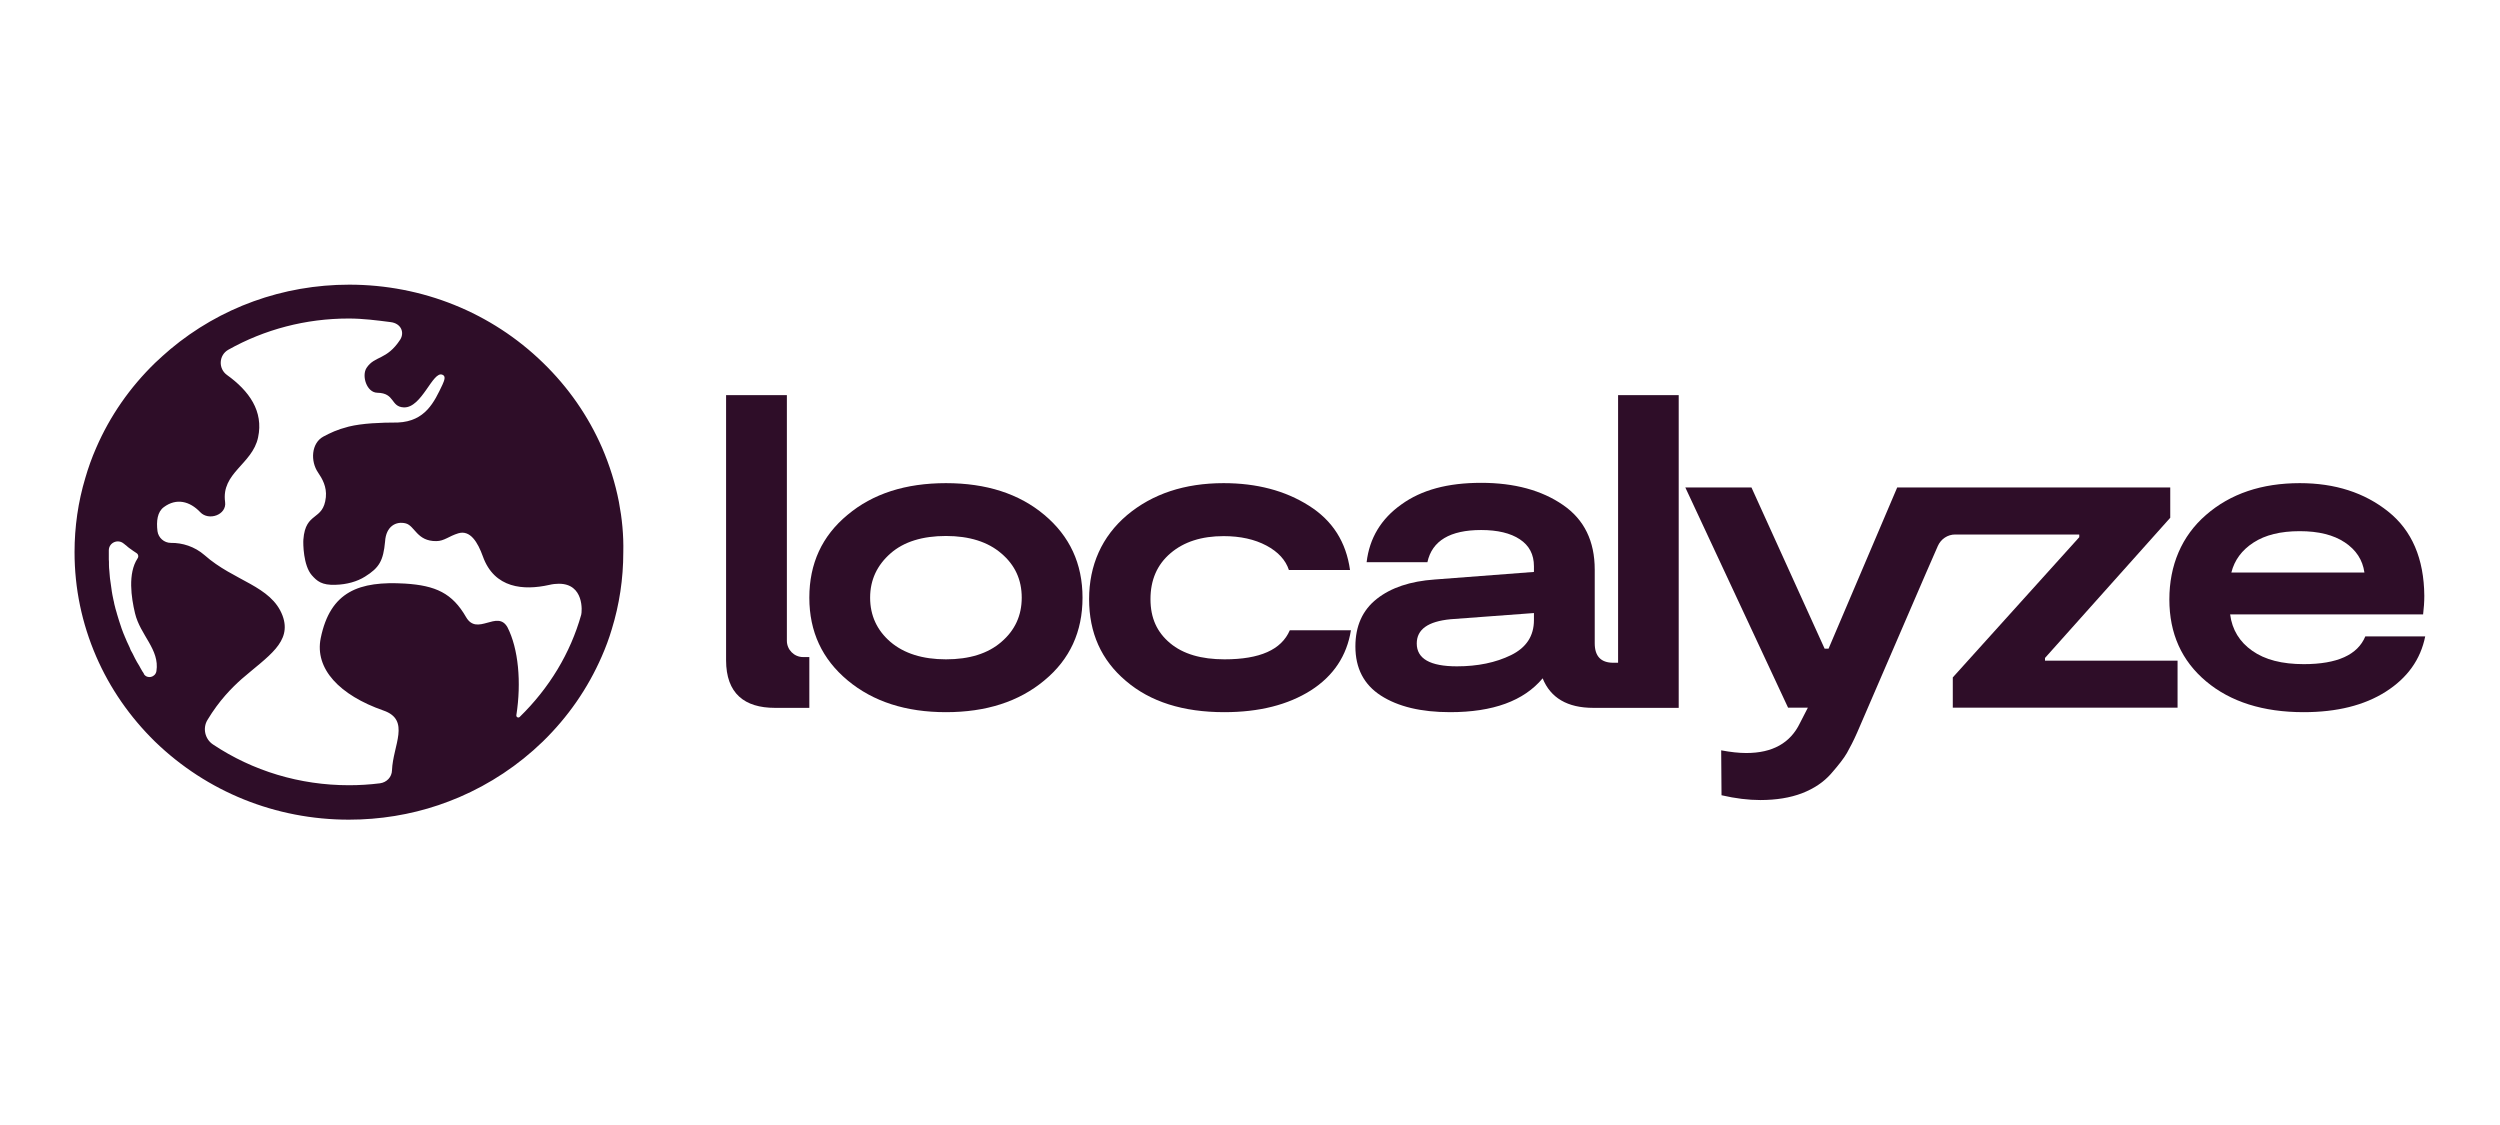
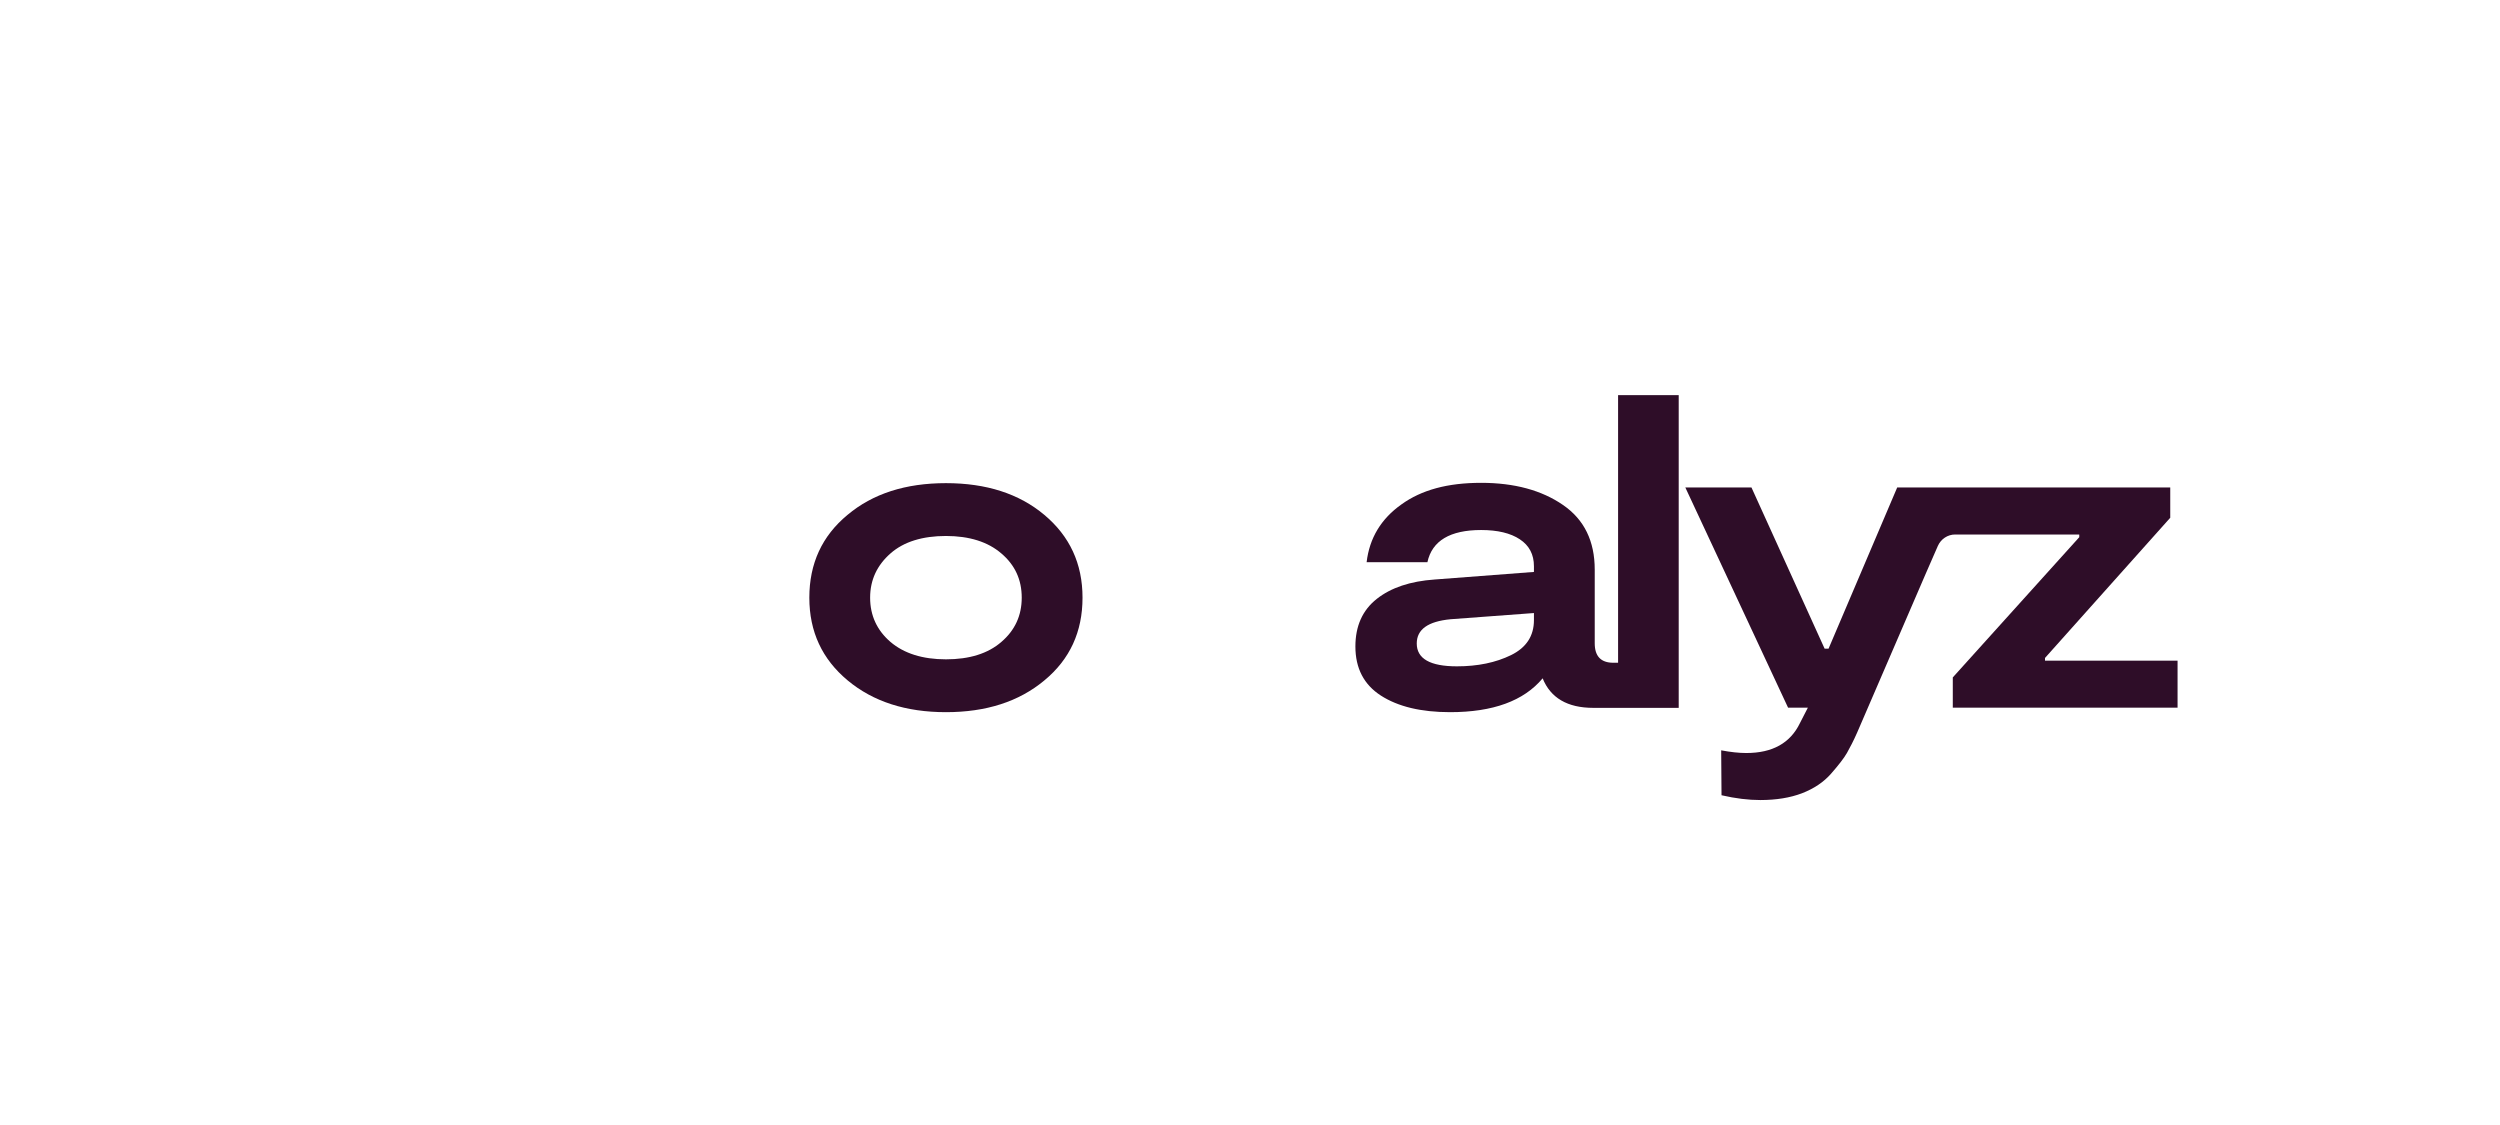
<svg xmlns="http://www.w3.org/2000/svg" width="160" zoomAndPan="magnify" viewBox="0 0 120 54" height="72" preserveAspectRatio="xMidYMid meet" version="1.0">
-   <path fill="#2e0d28" d="M 38.848 31.539 L 38.848 33.977 L 37.195 33.977 C 35.742 33.977 34.852 33.293 34.852 31.691 L 34.852 18.965 L 37.77 18.965 L 37.77 30.758 C 37.77 31.188 38.121 31.539 38.547 31.539 Z M 38.848 31.539 " fill-opacity="1" fill-rule="nonzero" />
  <path fill="#2e0d28" d="M 45.406 34.184 C 43.488 34.184 41.914 33.68 40.688 32.66 C 39.465 31.641 38.848 30.324 38.848 28.688 C 38.848 27.051 39.457 25.727 40.68 24.715 C 41.895 23.695 43.469 23.191 45.406 23.191 C 47.34 23.191 48.914 23.695 50.129 24.715 C 51.344 25.734 51.961 27.051 51.961 28.688 C 51.961 30.324 51.355 31.648 50.129 32.66 C 48.906 33.68 47.332 34.184 45.406 34.184 Z M 42.742 30.812 C 43.395 31.367 44.285 31.648 45.406 31.648 C 46.527 31.648 47.418 31.375 48.066 30.812 C 48.719 30.254 49.043 29.543 49.043 28.688 C 49.043 27.824 48.719 27.121 48.066 26.566 C 47.418 26.008 46.527 25.727 45.406 25.727 C 44.285 25.727 43.383 26 42.742 26.566 C 42.102 27.129 41.766 27.832 41.766 28.688 C 41.766 29.543 42.094 30.254 42.742 30.812 Z M 42.742 30.812 " fill-opacity="1" fill-rule="nonzero" />
-   <path fill="#2e0d28" d="M 58.766 34.184 C 56.789 34.184 55.215 33.688 54.043 32.684 C 52.859 31.684 52.277 30.375 52.277 28.758 C 52.277 27.137 52.887 25.75 54.102 24.723 C 55.316 23.707 56.859 23.191 58.734 23.191 C 60.324 23.191 61.688 23.551 62.824 24.27 C 63.965 24.988 64.613 26.016 64.801 27.359 L 61.867 27.359 C 61.711 26.883 61.352 26.488 60.789 26.188 C 60.223 25.887 59.539 25.734 58.734 25.734 C 57.672 25.734 56.824 26.008 56.184 26.555 C 55.539 27.105 55.223 27.84 55.223 28.758 C 55.223 29.672 55.539 30.348 56.164 30.871 C 56.789 31.395 57.664 31.648 58.777 31.648 C 60.473 31.648 61.508 31.188 61.91 30.254 L 64.844 30.254 C 64.648 31.477 64.008 32.445 62.918 33.141 C 61.824 33.832 60.445 34.184 58.766 34.184 Z M 58.766 34.184 " fill-opacity="1" fill-rule="nonzero" />
  <path fill="#2e0d28" d="M 77.668 18.965 L 77.668 31.812 L 77.438 31.812 C 76.848 31.812 76.547 31.504 76.547 30.879 L 76.547 27.344 C 76.547 25.973 76.043 24.938 75.023 24.238 C 74.004 23.535 72.695 23.176 71.094 23.176 C 69.484 23.176 68.234 23.516 67.27 24.211 C 66.293 24.902 65.734 25.828 65.598 26.984 L 68.516 26.984 C 68.738 25.957 69.605 25.441 71.094 25.441 C 71.883 25.441 72.508 25.59 72.953 25.887 C 73.406 26.188 73.629 26.617 73.629 27.18 L 73.629 27.453 L 68.867 27.816 C 67.695 27.898 66.77 28.207 66.086 28.746 C 65.402 29.285 65.059 30.047 65.059 31.031 C 65.059 32.078 65.469 32.863 66.281 33.387 C 67.105 33.918 68.211 34.184 69.605 34.184 C 71.66 34.184 73.141 33.645 74.047 32.559 C 74.426 33.5 75.238 33.977 76.477 33.977 L 80.578 33.977 L 80.578 18.965 Z M 73.629 29.766 C 73.629 30.527 73.262 31.086 72.531 31.445 C 71.797 31.805 70.93 31.984 69.93 31.984 C 68.645 31.984 68.004 31.617 68.004 30.887 C 68.004 30.211 68.543 29.828 69.629 29.723 L 73.629 29.426 Z M 73.629 29.766 " fill-opacity="1" fill-rule="nonzero" />
  <path fill="#2e0d28" d="M 104.523 31.711 L 104.523 33.969 L 93.734 33.969 L 93.734 32.516 L 99.805 25.785 L 99.805 25.656 L 93.848 25.656 C 93.488 25.656 93.164 25.871 93.016 26.207 L 92.434 27.539 L 89.148 35.152 C 88.969 35.562 88.797 35.887 88.652 36.145 C 88.504 36.402 88.25 36.727 87.891 37.137 C 87.531 37.547 87.066 37.855 86.492 38.078 C 85.922 38.293 85.262 38.402 84.492 38.402 C 83.926 38.402 83.309 38.328 82.633 38.172 L 82.617 36.016 C 83.07 36.102 83.473 36.145 83.824 36.145 C 85.082 36.145 85.938 35.664 86.398 34.707 L 86.777 33.969 L 85.828 33.969 L 80.895 23.398 L 84.07 23.398 L 87.582 31.137 L 87.77 31.137 L 91.066 23.398 L 104.172 23.398 L 104.172 24.852 L 98.16 31.582 L 98.16 31.711 Z M 104.523 31.711 " fill-opacity="1" fill-rule="nonzero" />
-   <path fill="#2e0d28" d="M 113.535 30.547 L 116.41 30.547 C 116.188 31.656 115.555 32.539 114.52 33.199 C 113.484 33.859 112.168 34.184 110.574 34.184 C 108.629 34.184 107.062 33.688 105.891 32.703 C 104.719 31.719 104.129 30.41 104.129 28.773 C 104.129 27.137 104.719 25.727 105.891 24.715 C 107.062 23.695 108.57 23.191 110.387 23.191 C 112.082 23.191 113.492 23.645 114.633 24.555 C 115.77 25.461 116.352 26.812 116.367 28.602 C 116.367 28.902 116.344 29.191 116.309 29.492 L 107.047 29.492 C 107.141 30.227 107.5 30.812 108.109 31.238 C 108.715 31.668 109.539 31.879 110.582 31.879 C 112.184 31.879 113.168 31.434 113.535 30.547 Z M 110.387 25.496 C 109.469 25.496 108.734 25.676 108.168 26.043 C 107.602 26.41 107.254 26.891 107.105 27.48 L 113.492 27.48 C 113.406 26.871 113.09 26.395 112.551 26.035 C 112.012 25.676 111.293 25.496 110.387 25.496 Z M 110.387 25.496 " fill-opacity="1" fill-rule="nonzero" />
-   <path fill="#2e0d28" d="M 29.707 24.09 C 29.535 23.199 29.262 22.336 28.902 21.496 C 28.234 19.965 27.281 18.594 26.066 17.414 C 23.586 15 20.273 13.664 16.762 13.664 C 13.578 13.664 10.566 14.762 8.176 16.762 C 7.93 16.969 7.688 17.191 7.449 17.414 C 6.234 18.594 5.281 19.965 4.617 21.496 C 4.41 21.969 4.238 22.445 4.094 22.945 C 3.75 24.09 3.578 25.289 3.578 26.504 C 3.578 28.242 3.93 29.922 4.617 31.512 C 5.281 33.043 6.234 34.414 7.441 35.598 C 9.93 38.008 13.234 39.344 16.746 39.344 C 18.234 39.344 19.691 39.105 21.051 38.645 C 21.387 38.531 21.719 38.402 22.043 38.266 C 23.516 37.633 24.879 36.734 26.051 35.598 C 27.266 34.414 28.215 33.043 28.883 31.512 C 29.07 31.086 29.234 30.648 29.363 30.211 C 29.73 29.023 29.918 27.781 29.918 26.512 C 29.938 25.691 29.859 24.887 29.707 24.09 Z M 7.508 32.215 C 7.457 32.516 7.07 32.602 6.91 32.359 C 6.91 32.359 6.91 32.359 6.91 32.352 C 6.91 32.352 6.91 32.352 6.91 32.344 C 6.902 32.324 6.891 32.316 6.883 32.301 C 6.875 32.281 6.867 32.273 6.859 32.258 C 6.859 32.258 6.859 32.25 6.848 32.25 C 6.809 32.188 6.773 32.121 6.738 32.059 C 6.723 32.027 6.703 32 6.688 31.965 C 6.652 31.906 6.609 31.836 6.574 31.777 C 6.543 31.719 6.508 31.656 6.473 31.59 C 6.438 31.52 6.406 31.453 6.371 31.383 C 6.352 31.352 6.336 31.316 6.32 31.289 C 6.301 31.266 6.285 31.223 6.266 31.188 C 6.25 31.152 6.234 31.117 6.227 31.086 C 6.184 30.98 6.129 30.887 6.086 30.785 C 6.062 30.715 6.027 30.648 6.004 30.59 C 5.984 30.555 5.977 30.52 5.961 30.484 C 5.941 30.449 5.934 30.418 5.918 30.383 C 5.891 30.312 5.863 30.246 5.84 30.176 C 5.805 30.074 5.77 29.973 5.738 29.867 C 5.727 29.836 5.711 29.793 5.703 29.758 C 5.668 29.656 5.641 29.551 5.609 29.449 C 5.609 29.449 5.609 29.441 5.609 29.441 C 5.59 29.383 5.574 29.32 5.559 29.27 C 5.559 29.254 5.547 29.242 5.547 29.234 C 5.539 29.203 5.531 29.168 5.523 29.133 C 5.516 29.098 5.504 29.062 5.496 29.031 C 5.488 28.996 5.48 28.961 5.473 28.926 C 5.473 28.918 5.473 28.918 5.473 28.91 C 5.453 28.852 5.445 28.781 5.43 28.723 C 5.402 28.609 5.387 28.5 5.367 28.387 C 5.359 28.355 5.359 28.32 5.352 28.277 C 5.344 28.242 5.344 28.199 5.336 28.164 C 5.316 28.035 5.301 27.898 5.281 27.773 C 5.281 27.746 5.273 27.719 5.273 27.695 C 5.266 27.633 5.266 27.574 5.258 27.516 C 5.258 27.48 5.25 27.445 5.25 27.414 C 5.238 27.309 5.23 27.207 5.23 27.105 C 5.23 27.078 5.23 27.062 5.23 27.035 C 5.23 27.012 5.23 26.992 5.23 26.969 C 5.23 26.934 5.23 26.891 5.223 26.855 C 5.223 26.82 5.223 26.777 5.223 26.746 C 5.223 26.719 5.223 26.691 5.223 26.66 C 5.223 26.609 5.223 26.566 5.223 26.512 C 5.223 26.48 5.223 26.453 5.223 26.418 L 5.223 26.41 C 5.23 26.043 5.66 25.855 5.941 26.094 C 5.949 26.102 5.969 26.109 5.977 26.121 C 5.977 26.121 5.984 26.129 5.984 26.129 C 6.012 26.152 6.035 26.172 6.062 26.188 C 6.086 26.215 6.113 26.23 6.141 26.258 C 6.164 26.273 6.184 26.289 6.207 26.309 C 6.242 26.332 6.266 26.352 6.301 26.375 C 6.328 26.395 6.352 26.418 6.387 26.438 C 6.438 26.469 6.5 26.512 6.551 26.547 C 6.609 26.582 6.637 26.641 6.637 26.703 C 6.637 26.734 6.629 26.77 6.602 26.805 C 6.129 27.523 6.301 28.688 6.48 29.434 C 6.73 30.492 7.672 31.172 7.508 32.215 Z M 27.898 29.508 C 27.379 31.352 26.367 33.027 24.945 34.414 C 24.93 34.43 24.902 34.441 24.879 34.441 C 24.824 34.441 24.773 34.391 24.785 34.328 C 25.031 32.754 24.887 31.137 24.355 30.102 C 23.867 29.254 22.91 30.555 22.371 29.621 C 21.711 28.473 20.914 28.105 19.441 28.012 C 17.25 27.883 15.855 28.379 15.395 30.629 C 15.094 32.102 16.301 33.371 18.406 34.105 C 19.723 34.559 18.859 35.785 18.816 36.973 C 18.809 37.301 18.559 37.555 18.242 37.598 C 17.754 37.66 17.25 37.691 16.754 37.691 C 14.391 37.691 12.133 37.008 10.223 35.734 C 9.836 35.477 9.719 34.953 9.957 34.559 C 10.523 33.617 11.129 33.012 11.602 32.59 C 12.867 31.496 14.031 30.82 13.562 29.551 C 13.02 28.113 11.23 27.898 9.82 26.648 C 9.34 26.23 8.75 26.051 8.203 26.059 C 7.875 26.059 7.602 25.812 7.559 25.496 C 7.5 25.016 7.551 24.57 7.867 24.34 C 8.469 23.895 9.109 24.055 9.613 24.586 C 10.016 25.016 10.891 24.715 10.805 24.098 C 10.609 22.695 12.113 22.285 12.387 21 C 12.66 19.734 11.953 18.758 10.891 17.996 C 10.469 17.688 10.504 17.047 10.957 16.789 C 12.695 15.812 14.672 15.289 16.738 15.289 C 17.414 15.289 18.082 15.375 18.75 15.461 C 19.254 15.523 19.426 15.957 19.211 16.301 C 18.559 17.301 17.988 17.062 17.594 17.66 C 17.352 18.031 17.594 18.844 18.113 18.852 C 18.973 18.867 18.738 19.527 19.383 19.555 C 20.254 19.59 20.77 17.781 21.238 17.988 C 21.41 18.055 21.332 18.254 21.238 18.465 C 20.844 19.297 20.418 20.223 19.098 20.281 C 18.27 20.281 17.395 20.316 16.738 20.477 C 16.164 20.625 15.863 20.777 15.52 20.957 C 14.938 21.273 14.895 22.141 15.266 22.68 C 15.469 22.977 15.691 23.363 15.641 23.867 C 15.52 25.031 14.664 24.527 14.562 25.898 C 14.547 26.086 14.555 27.137 14.965 27.609 C 15.215 27.891 15.445 28.098 16.113 28.07 C 16.641 28.055 17.141 27.918 17.523 27.676 C 18.207 27.25 18.398 26.914 18.484 25.992 C 18.527 25.262 19.012 25 19.484 25.125 C 19.914 25.246 20.016 25.984 20.941 25.973 C 21.324 25.973 21.547 25.734 22 25.598 C 22.574 25.426 22.934 26.035 23.176 26.703 C 23.73 28.258 25.152 28.344 26.352 28.078 C 26.531 28.035 26.684 28.02 26.82 28.02 C 28.043 28.012 27.941 29.355 27.898 29.508 Z M 27.898 29.508 " fill-opacity="1" fill-rule="nonzero" />
</svg>